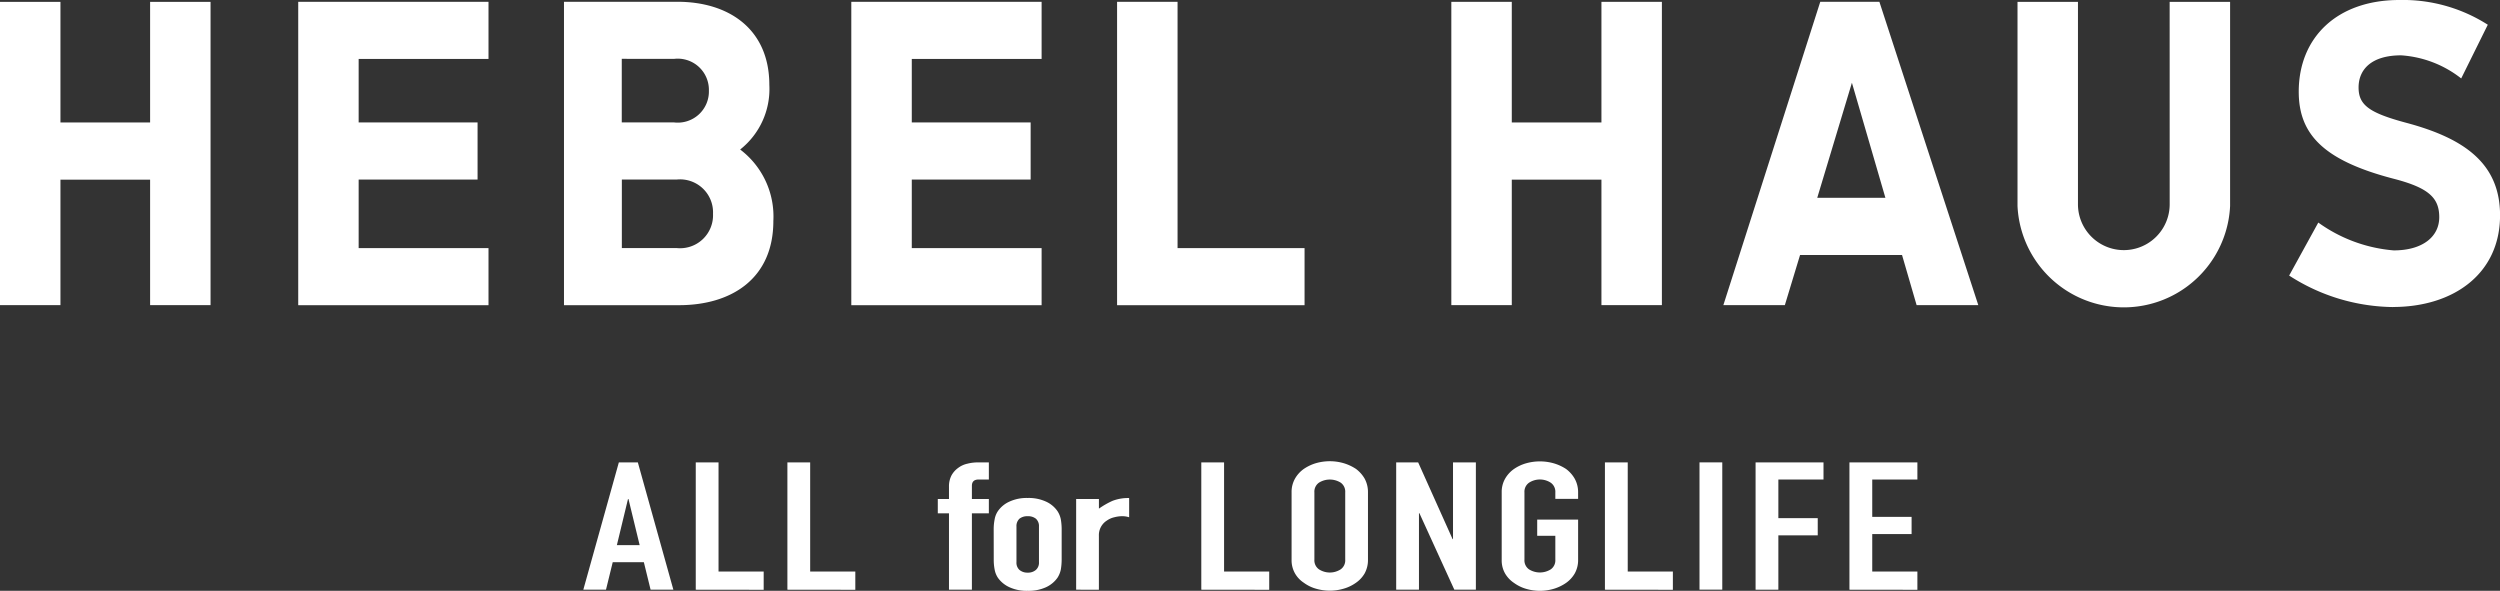
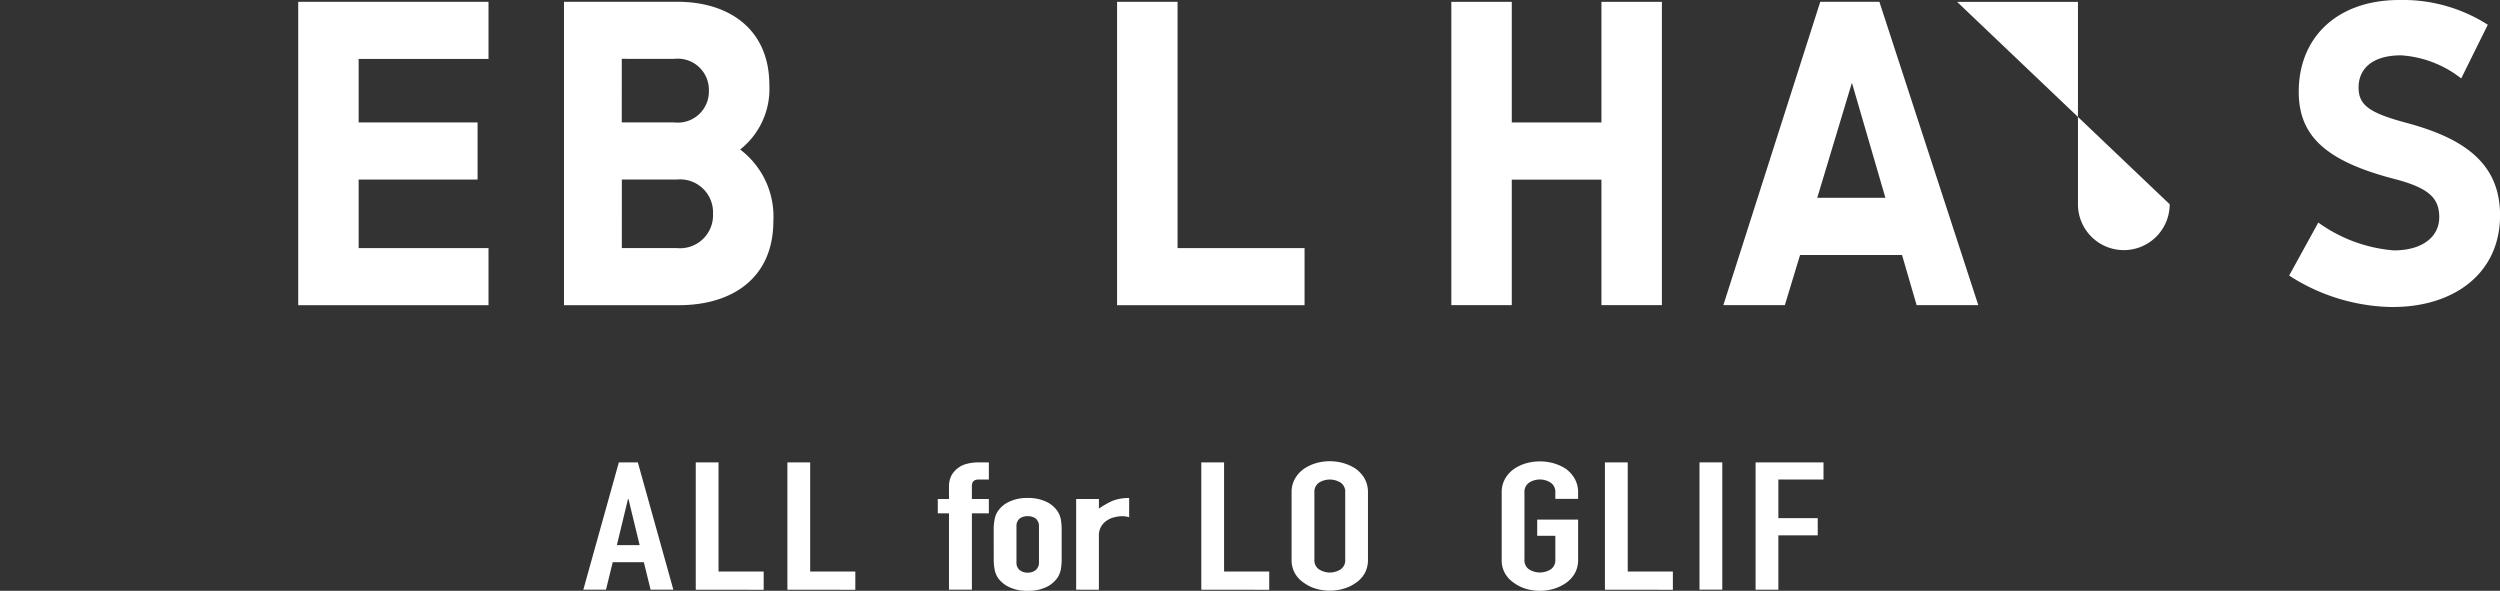
<svg xmlns="http://www.w3.org/2000/svg" width="90.987" height="21.502" viewBox="0 0 90.987 21.502">
  <rect x="0" y="0" width="90.987" height="21.502" fill="#333333" stroke="none" />
  <defs>
    <clipPath id="clip-path">
      <path id="長方形_1730" data-name="長方形 1730" fill="none" d="M0 0h90.987v21.502H0z" />
    </clipPath>
  </defs>
  <g id="グループ_2578" data-name="グループ 2578">
-     <path id="パス_8773" data-name="パス 8773" d="M5.463.067v4.39H2.2V.067H0v11.038h2.2V6.538h3.263v4.567h2.2V.067Z" fill="#fff" />
    <path id="パス_8774" data-name="パス 8774" d="M10.854.066v11.042h6.925V9.03h-4.726V6.535h4.328V4.456h-4.328V2.145h4.726V.066Z" fill="#fff" />
-     <path id="パス_8775" data-name="パス 8775" d="M30.983.066v11.042h6.926V9.03h-4.725V6.535h4.326V4.456h-4.326V2.145h4.725V.066Z" fill="#fff" />
    <path id="パス_8776" data-name="パス 8776" d="M58.284.067v4.39h-3.263V.067h-2.2v11.038h2.2V6.538h3.263v4.567h2.2V.067Z" fill="#fff" />
    <path id="パス_8777" data-name="パス 8777" d="M40.656.066v11.042h6.823V9.03h-4.622V.066Z" fill="#fff" />
    <g id="グループ_2579" data-name="グループ 2579">
      <g id="グループ_2578-2" data-name="グループ 2578" clip-path="url(#clip-path)" fill="#fff">
-         <path id="パス_8778" data-name="パス 8778" d="M78.965 7.434a1.669 1.669 0 1 1-3.338 0V.067h-2.2V7.5a3.873 3.873 0 0 0 7.737 0V.067h-2.2Z" />
+         <path id="パス_8778" data-name="パス 8778" d="M78.965 7.434a1.669 1.669 0 1 1-3.338 0V.067h-2.2V7.5V.067h-2.2Z" />
        <path id="パス_8779" data-name="パス 8779" d="m66.248.066-3.527 11.04h2.238l.554-1.826h3.711l.531 1.826H72L68.4.066Zm-.11 7.134L67.4 3.012 68.619 7.2Z" />
        <path id="パス_8780" data-name="パス 8780" d="M26.94 5.44A2.805 2.805 0 0 0 28 3.094C28 1.037 26.5.065 24.66.065h-4.134v11.042h4.187c1.9 0 3.433-.959 3.433-3.064a3.054 3.054 0 0 0-1.206-2.6m-2.412-3.3A1.135 1.135 0 0 1 25.8 3.3a1.133 1.133 0 0 1-1.271 1.155h-1.9V2.141Zm.091 6.885h-1.987V6.535h1.991a1.2 1.2 0 0 1 1.327 1.246 1.2 1.2 0 0 1-1.327 1.247" />
        <path id="パス_8781" data-name="パス 8781" d="M87.088 11.175a7.084 7.084 0 0 1-3.775-1.146L84.374 8.1a5.451 5.451 0 0 0 2.744 1.013c1.054 0 1.658-.5 1.658-1.207s-.386-1.071-1.658-1.4c-2.55-.664-3.456-1.613-3.456-3.169C83.662 1.37 85.049 0 87.324 0a5.741 5.741 0 0 1 3.219.9l-.968 1.955a3.956 3.956 0 0 0-2.186-.841c-1.092 0-1.549.524-1.549 1.169s.39.926 1.749 1.29c2.123.569 3.4 1.491 3.4 3.363 0 2.133-1.7 3.337-3.9 3.337" />
        <path id="パス_8782" data-name="パス 8782" d="m21.23 21.461 1.293-4.633h.691l1.293 4.633h-.829l-.245-1H22.3l-.245 1Zm2.05-1.621-.407-1.679h-.017l-.405 1.679Z" />
        <path id="パス_8783" data-name="パス 8783" d="M25.322 21.462v-4.633h.829V20.8h1.643v.665Z" />
        <path id="パス_8784" data-name="パス 8784" d="M28.657 21.462v-4.633h.829V20.8h1.643v.665Z" />
        <path id="パス_8785" data-name="パス 8785" d="M34.538 21.462v-2.779h-.407v-.521h.407v-.448a.865.865 0 0 1 .089-.407.828.828 0 0 1 .243-.276.855.855 0 0 1 .339-.155 1.526 1.526 0 0 1 .4-.047h.38v.623h-.372c-.163 0-.245.077-.245.229v.481h.617v.521h-.617v2.779Z" />
        <path id="パス_8786" data-name="パス 8786" d="M36.165 19.268a1.862 1.862 0 0 1 .035-.368.767.767 0 0 1 .12-.3 1.01 1.01 0 0 1 .421-.345 1.486 1.486 0 0 1 .66-.131 1.51 1.51 0 0 1 .666.131 1.013 1.013 0 0 1 .418.345.837.837 0 0 1 .123.3 2.123 2.123 0 0 1 .031.371v1.086a2.147 2.147 0 0 1-.031.373.879.879 0 0 1-.123.3 1.048 1.048 0 0 1-.418.343 1.525 1.525 0 0 1-.666.13 1.5 1.5 0 0 1-.66-.13 1.045 1.045 0 0 1-.421-.343.8.8 0 0 1-.12-.3 1.882 1.882 0 0 1-.033-.373Zm.829 1.19a.354.354 0 0 0 .108.283.44.44 0 0 0 .3.1.434.434 0 0 0 .3-.1.349.349 0 0 0 .111-.283v-1.293a.359.359 0 0 0-.111-.286.448.448 0 0 0-.3-.091.454.454 0 0 0-.3.091.364.364 0 0 0-.108.286Z" />
        <path id="パス_8787" data-name="パス 8787" d="M39.166 21.462v-3.3h.829v.35a2.879 2.879 0 0 1 .5-.286 1.589 1.589 0 0 1 .6-.1v.7a.821.821 0 0 0-.254-.039 1.147 1.147 0 0 0-.279.037.774.774 0 0 0-.275.12.626.626 0 0 0-.293.558v1.96Z" />
        <path id="パス_8788" data-name="パス 8788" d="M43.721 21.462v-4.633h.829V20.8h1.643v.665Z" />
        <path id="パス_8789" data-name="パス 8789" d="M47.007 17.922a.981.981 0 0 1 .123-.5 1.1 1.1 0 0 1 .324-.357 1.587 1.587 0 0 1 .443-.209 1.838 1.838 0 0 1 .5-.07 1.816 1.816 0 0 1 .5.07 1.7 1.7 0 0 1 .452.209 1.181 1.181 0 0 1 .318.357 1.022 1.022 0 0 1 .12.5v2.445a1.01 1.01 0 0 1-.12.5 1.056 1.056 0 0 1-.318.343 1.452 1.452 0 0 1-.452.216 1.782 1.782 0 0 1-.5.072 1.8 1.8 0 0 1-.5-.072 1.364 1.364 0 0 1-.443-.216.994.994 0 0 1-.324-.343.971.971 0 0 1-.123-.5Zm.83 2.445a.4.4 0 0 0 .167.354.731.731 0 0 0 .79 0 .4.4 0 0 0 .165-.354v-2.445a.4.4 0 0 0-.165-.356.747.747 0 0 0-.79 0 .4.4 0 0 0-.167.356Z" />
-         <path id="パス_8790" data-name="パス 8790" d="M50.814 21.462v-4.633h.8l1.253 2.793h.015v-2.793h.832v4.633h-.784l-1.271-2.784h-.016v2.784Z" />
        <path id="パス_8791" data-name="パス 8791" d="M54.654 17.921a.977.977 0 0 1 .122-.495 1.1 1.1 0 0 1 .326-.358 1.5 1.5 0 0 1 .442-.207 1.85 1.85 0 0 1 1 0 1.676 1.676 0 0 1 .452.207 1.16 1.16 0 0 1 .317.358 1.009 1.009 0 0 1 .122.495v.234h-.829v-.234a.4.4 0 0 0-.167-.353.725.725 0 0 0-.79 0 .4.4 0 0 0-.167.353v2.446a.4.4 0 0 0 .167.355.747.747 0 0 0 .79 0 .4.4 0 0 0 .167-.355V19.5h-.66v-.588h1.489v1.458a.993.993 0 0 1-.122.5 1.092 1.092 0 0 1-.317.345 1.584 1.584 0 0 1-.452.216 1.776 1.776 0 0 1-1 0 1.422 1.422 0 0 1-.442-.216 1.043 1.043 0 0 1-.326-.345.963.963 0 0 1-.122-.5Z" />
        <path id="パス_8792" data-name="パス 8792" d="M58.411 21.462v-4.633h.83V20.8h1.643v.665Z" />
        <path id="長方形_1729" data-name="長方形 1729" transform="translate(61.853 16.828)" d="M0 0h.829v4.632H0z" />
        <path id="パス_8793" data-name="パス 8793" d="M63.894 21.462v-4.633h2.472v.623h-1.643v1.406h1.433v.626h-1.433v1.978Z" />
-         <path id="パス_8794" data-name="パス 8794" d="M67.31 21.462v-4.633h2.473v.623H68.14v1.36h1.432v.626H68.14V20.8h1.643v.665Z" />
      </g>
    </g>
  </g>
</svg>